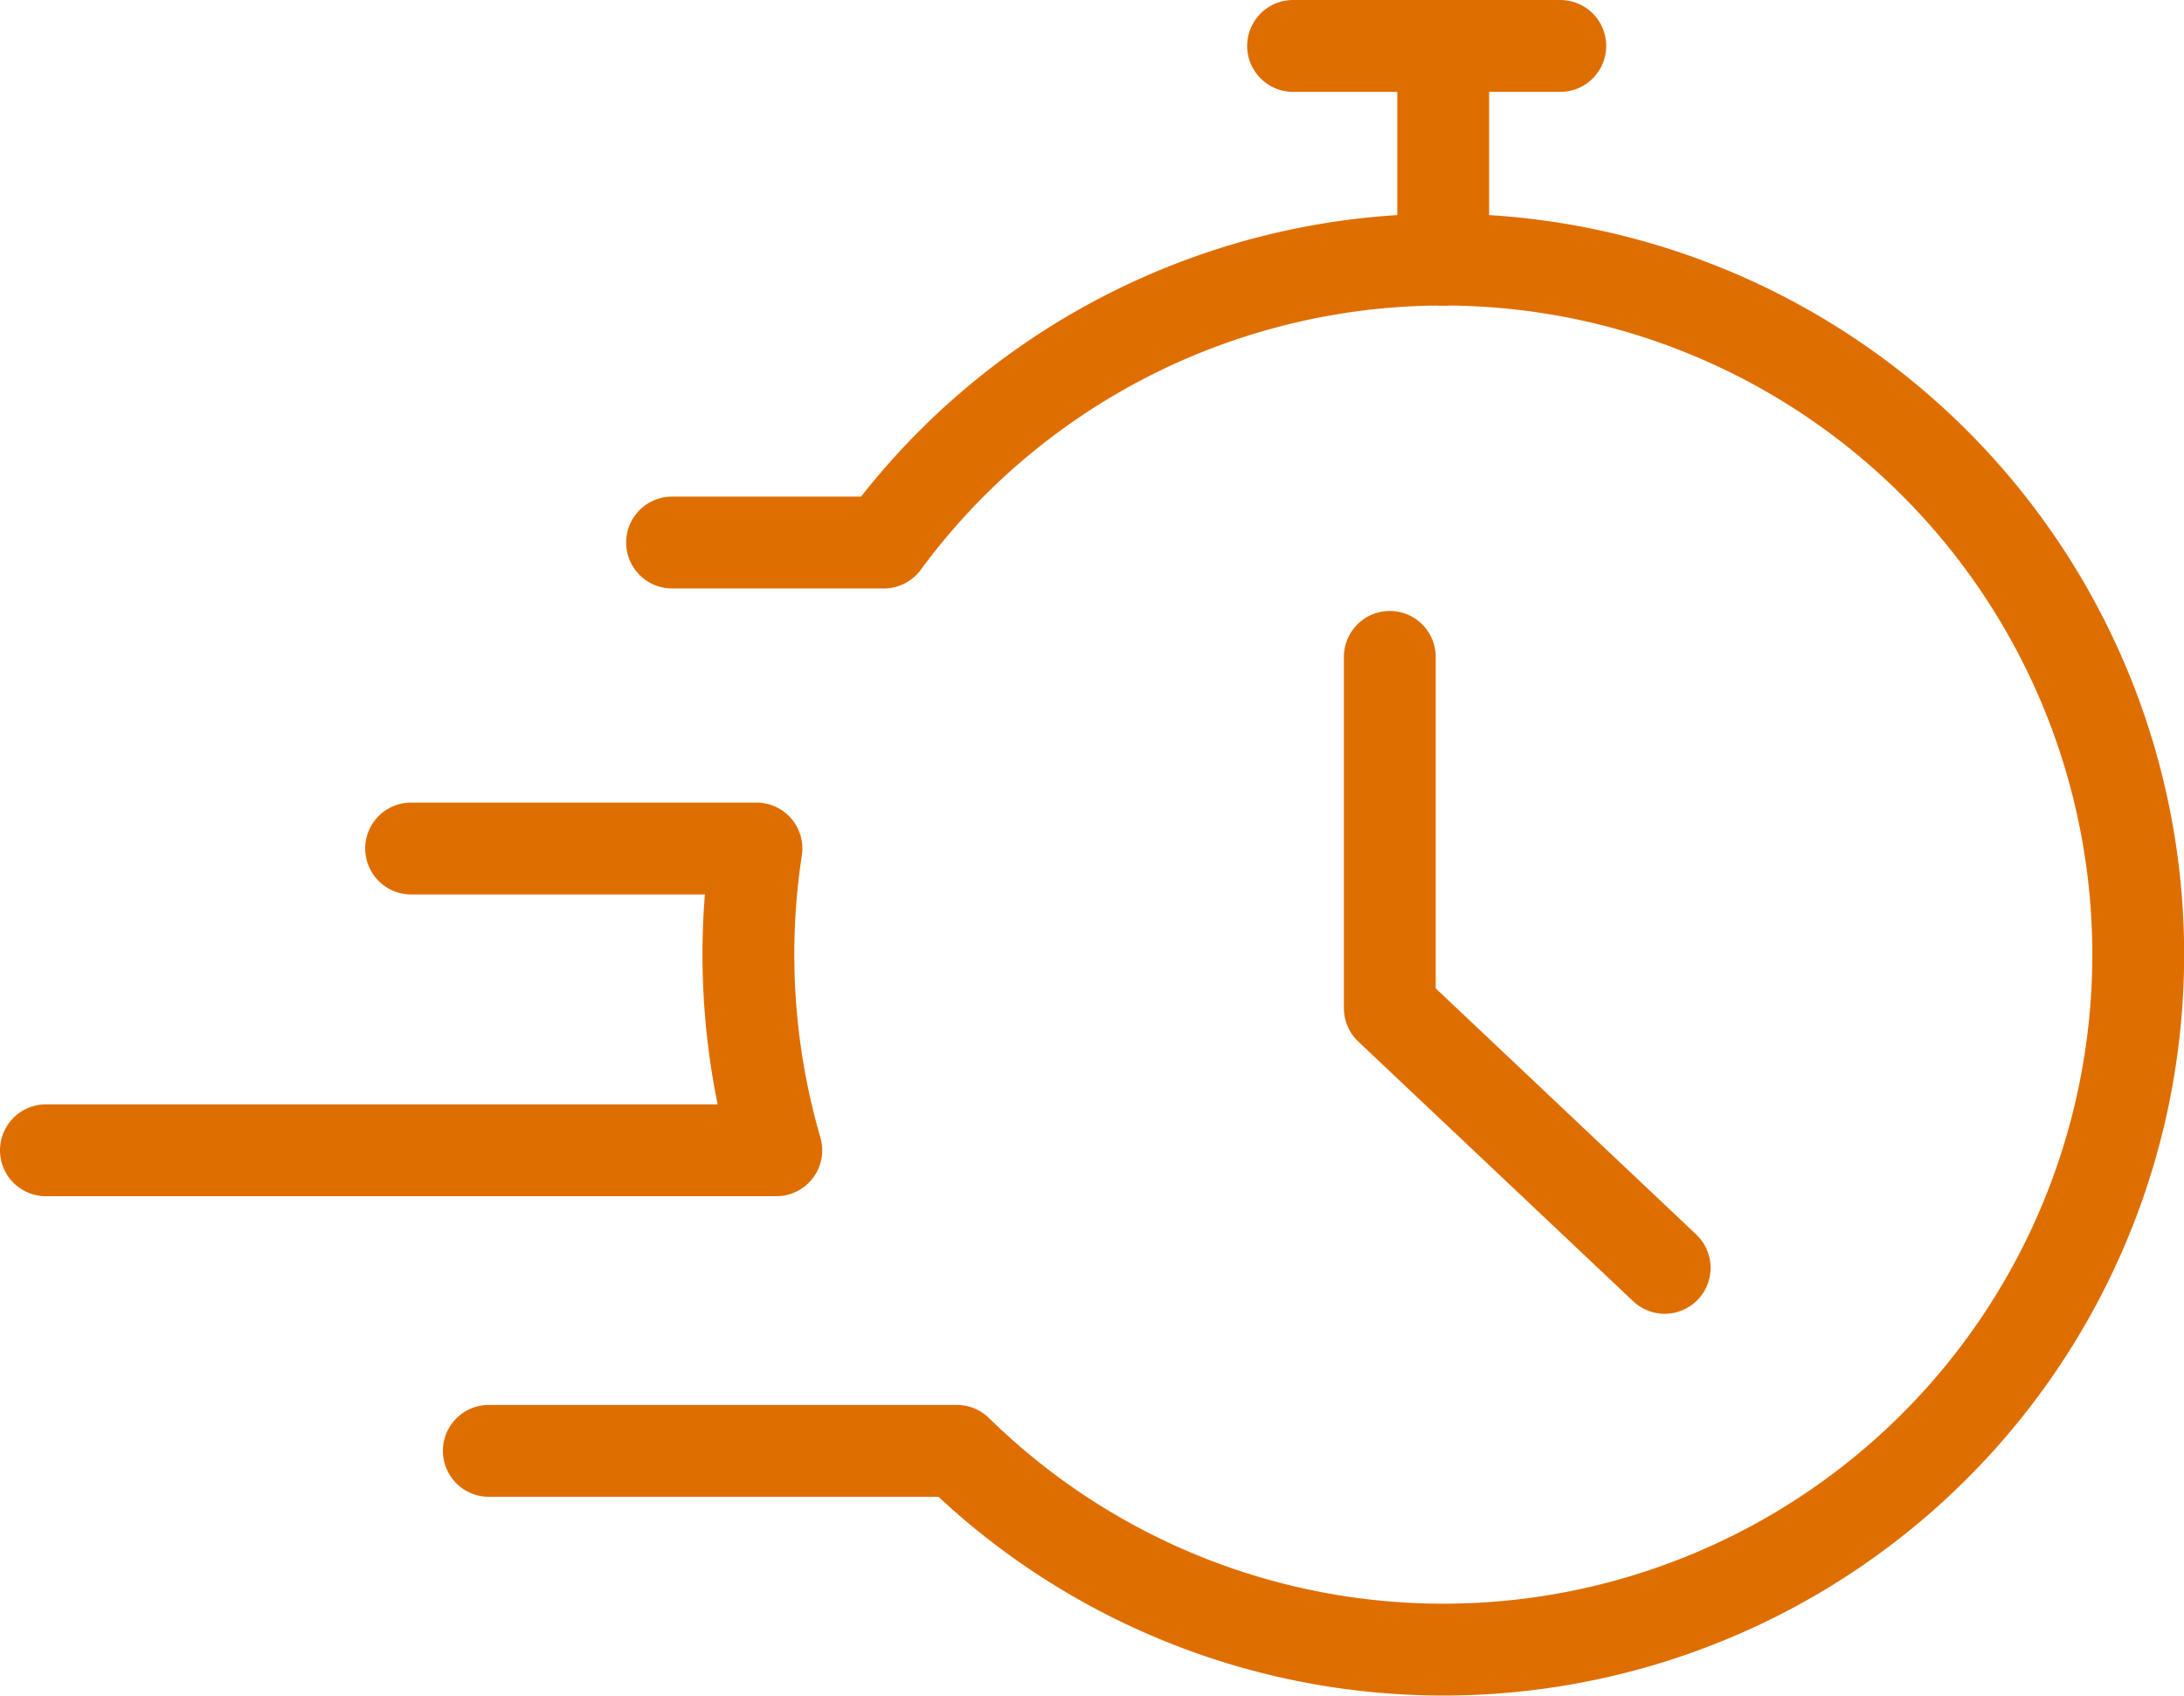
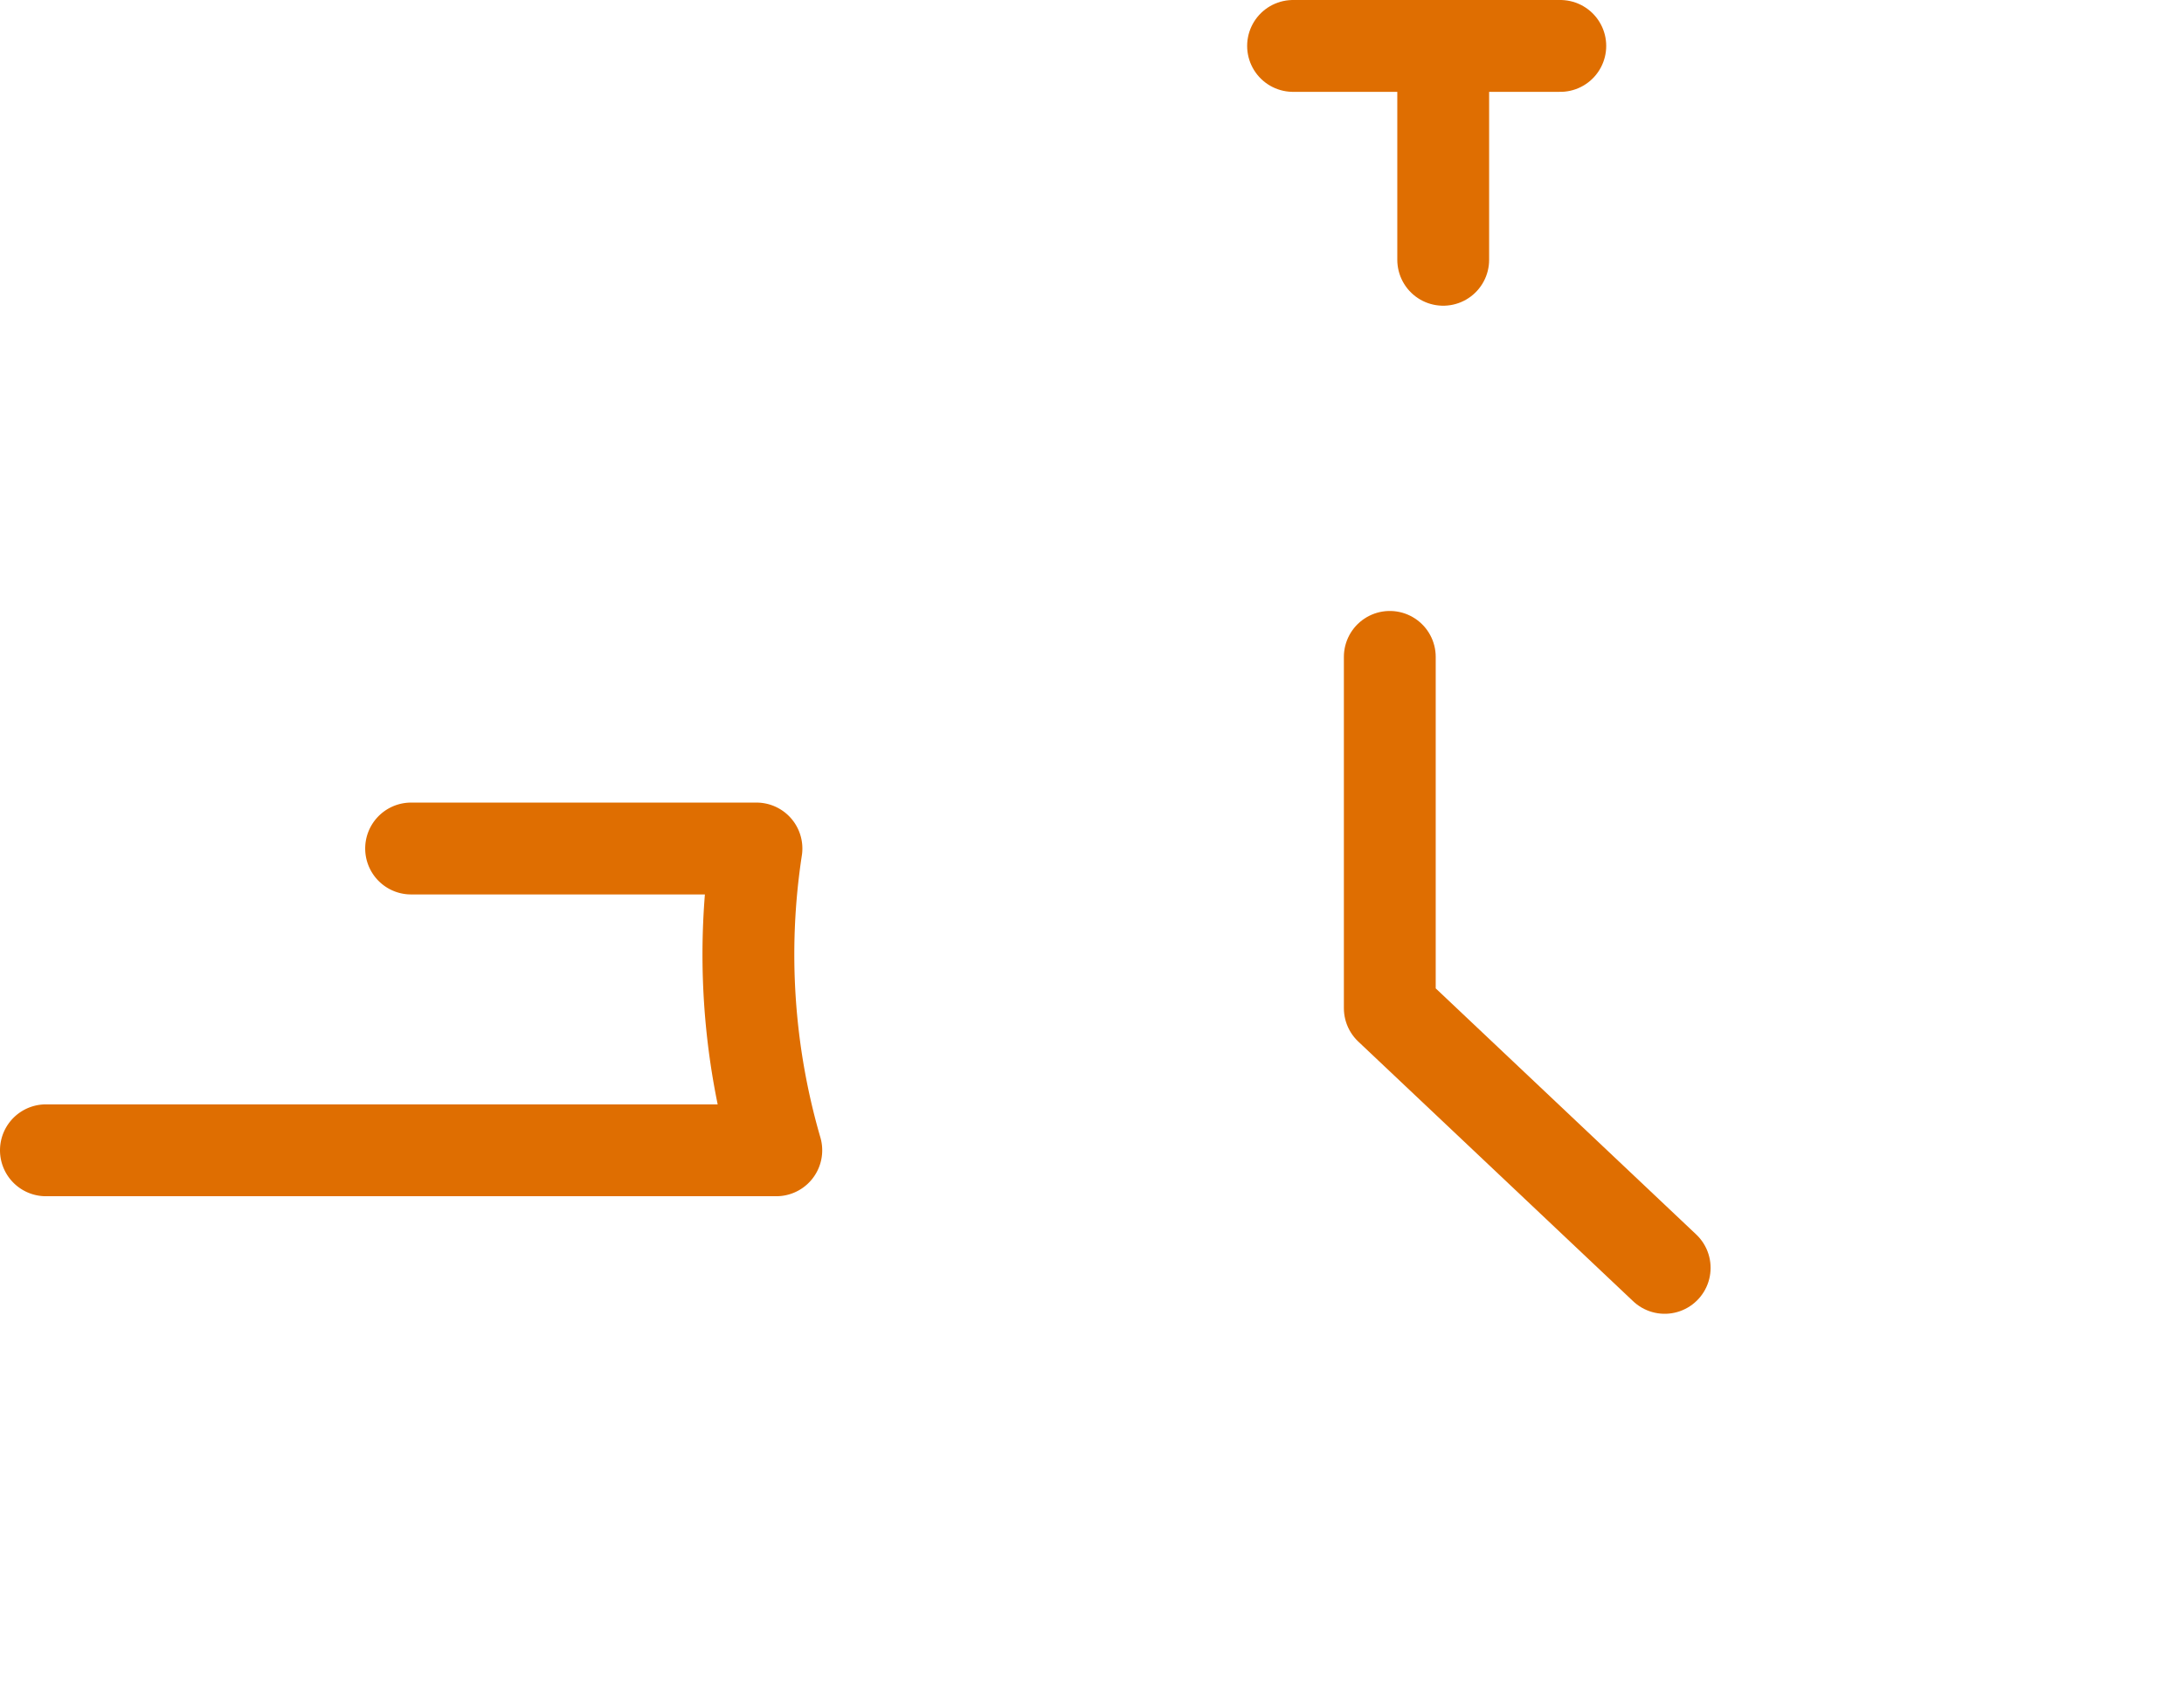
<svg xmlns="http://www.w3.org/2000/svg" width="42.808" height="33.229" viewBox="0 0 42.808 33.229">
  <g id="Group_5404" data-name="Group 5404" transform="translate(-2333.1 -2622.1)">
    <path id="Path_54333" data-name="Path 54333" d="M0,60.459H14.316a13.738,13.738,0,0,1-.389-5.914H7.158" transform="translate(2334 2584.183)" fill="none" stroke="#df6e01" stroke-linecap="round" stroke-linejoin="round" stroke-miterlimit="10" stroke-width="1.8" />
-     <path id="Path_54334" data-name="Path 54334" d="M32.592,21.541h4.15a13.62,13.62,0,1,1,1.432,17.8H29" transform="translate(2313.681 2611.191)" fill="none" stroke="#df6e01" stroke-linecap="round" stroke-linejoin="round" stroke-miterlimit="10" stroke-width="1.8" />
    <path id="Path_54335" data-name="Path 54335" d="M88,42v6.884l5.388,5.089" transform="translate(2272.341 2592.973)" fill="none" stroke="#df6e01" stroke-linecap="round" stroke-linejoin="round" stroke-miterlimit="10" stroke-width="1.8" />
    <line id="Line_99" data-name="Line 99" y1="4.191" transform="translate(2361.388 2623)" fill="none" stroke="#df6e01" stroke-linecap="round" stroke-miterlimit="10" stroke-width="1.8" />
    <line id="Line_100" data-name="Line 100" x2="5.238" transform="translate(2358.445 2623)" fill="none" stroke="#df6e01" stroke-linecap="round" stroke-miterlimit="10" stroke-width="1.8" />
  </g>
</svg>